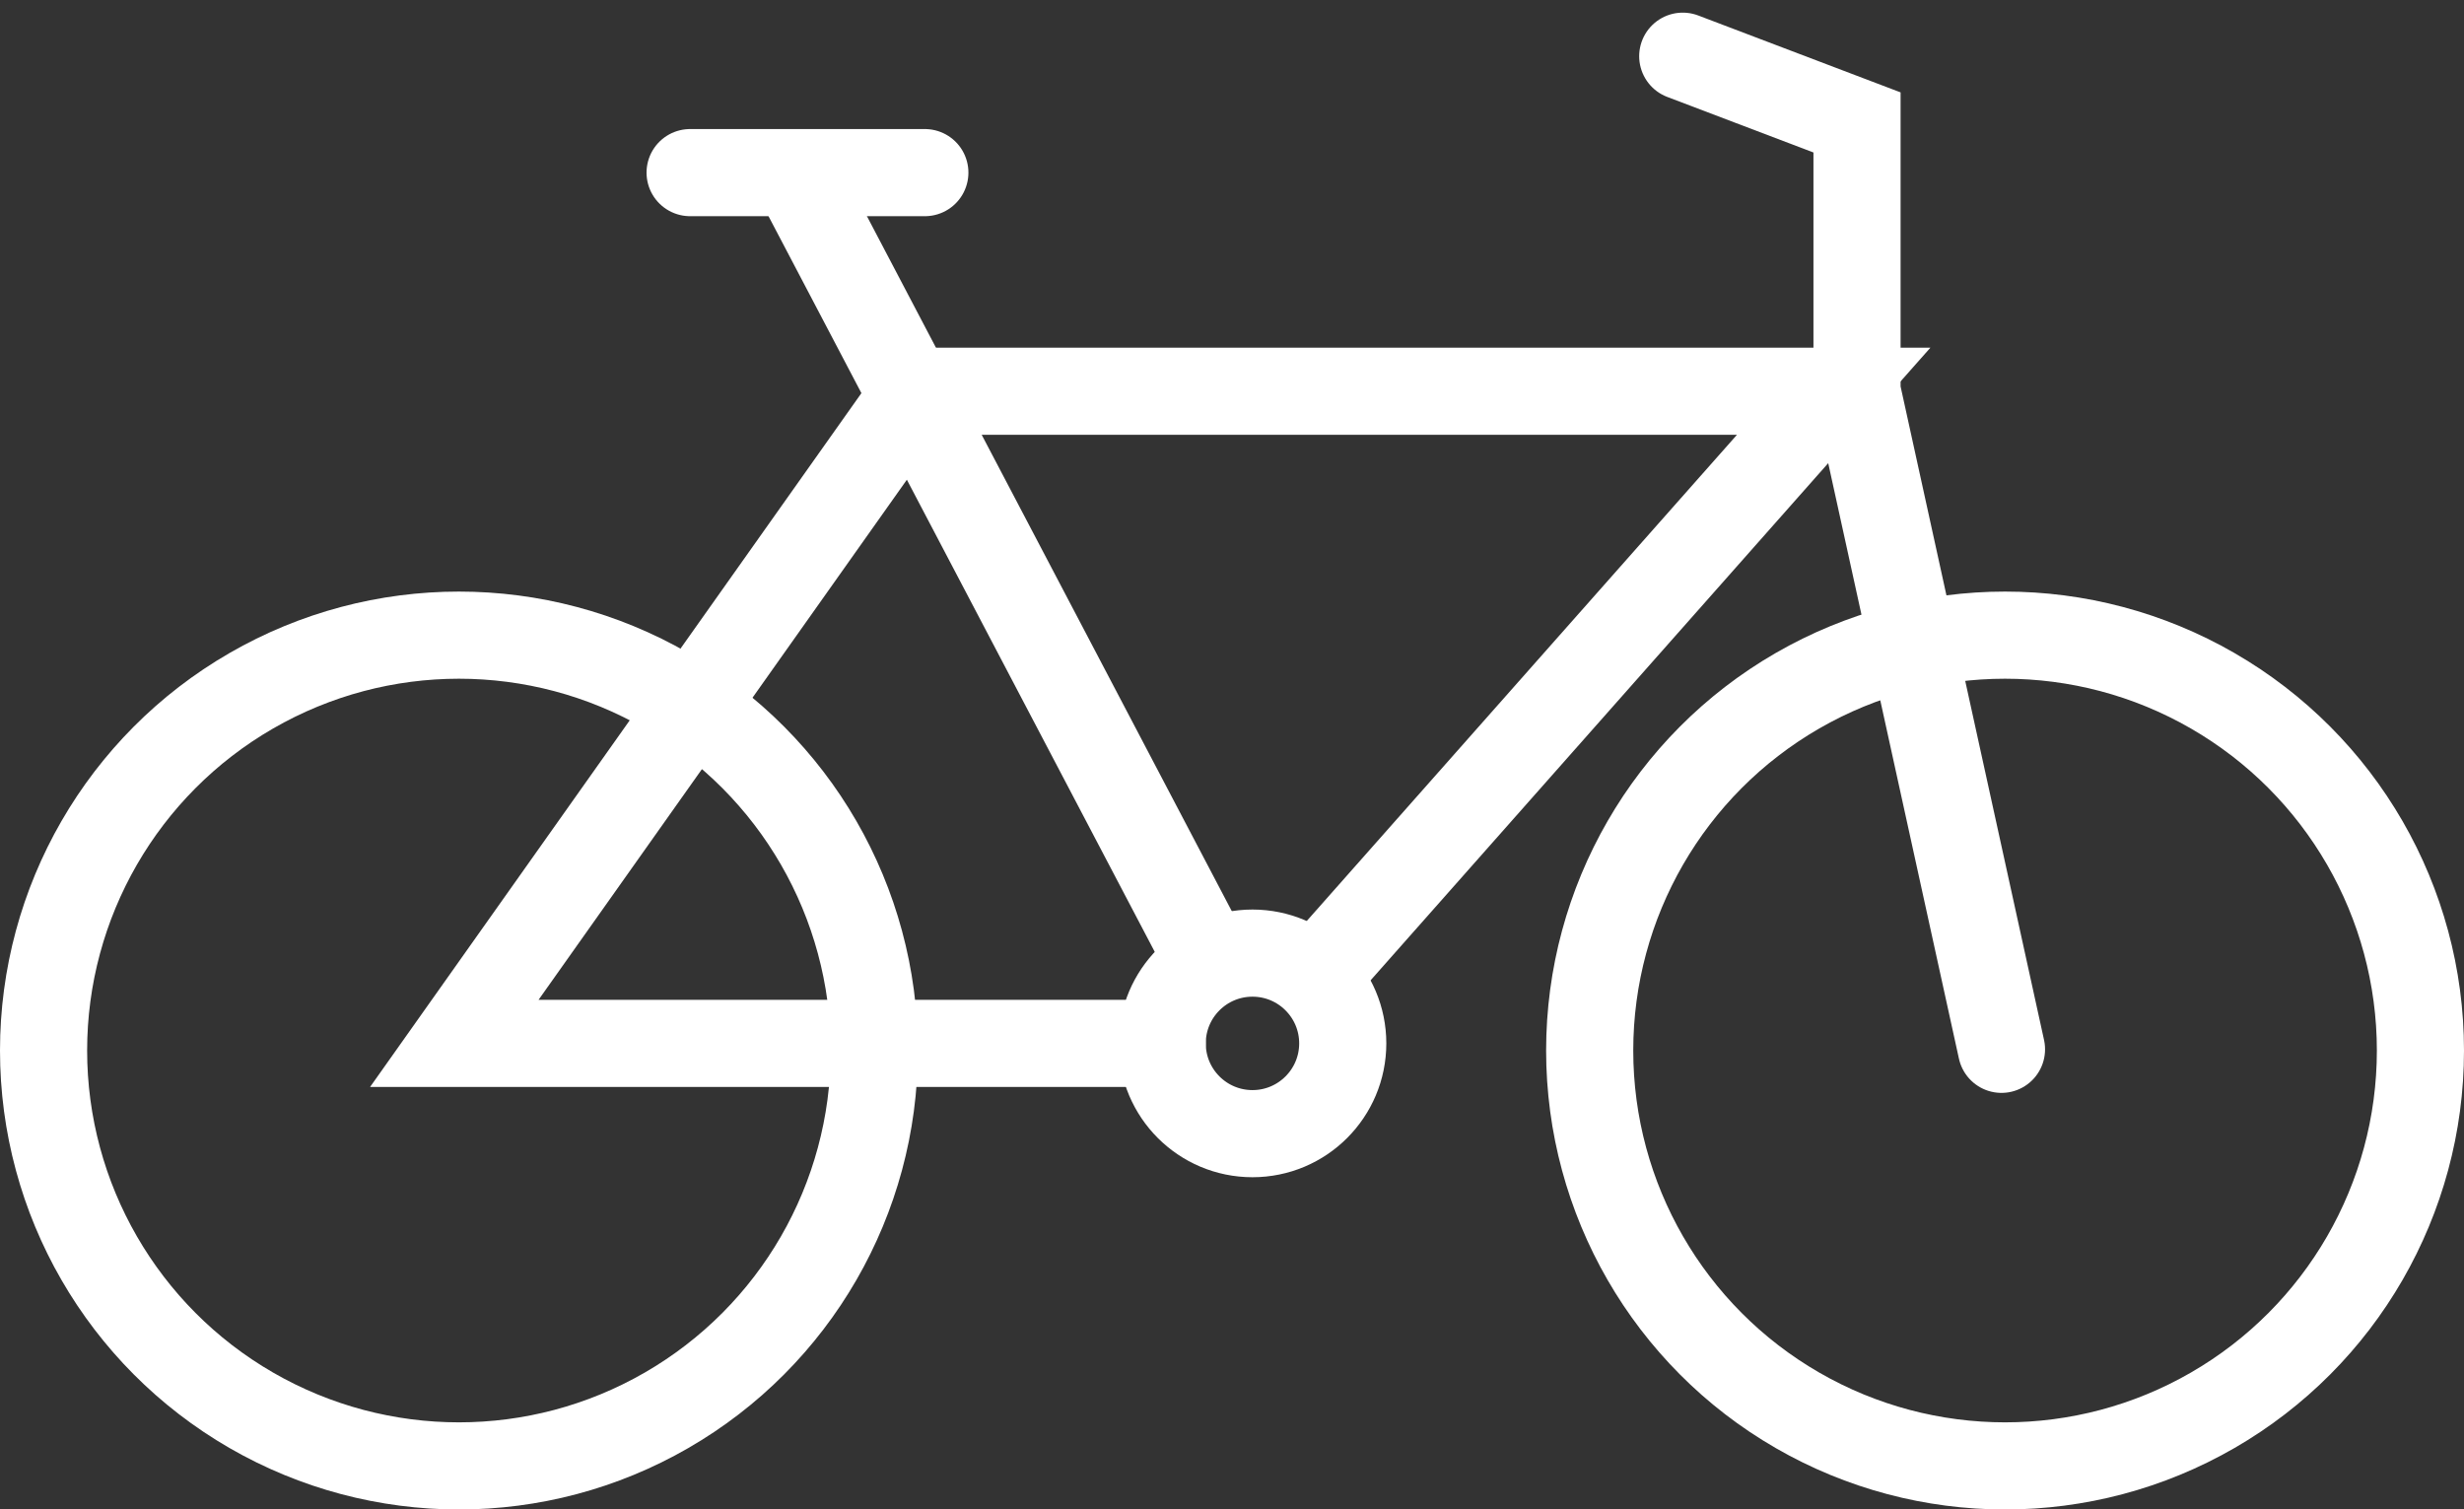
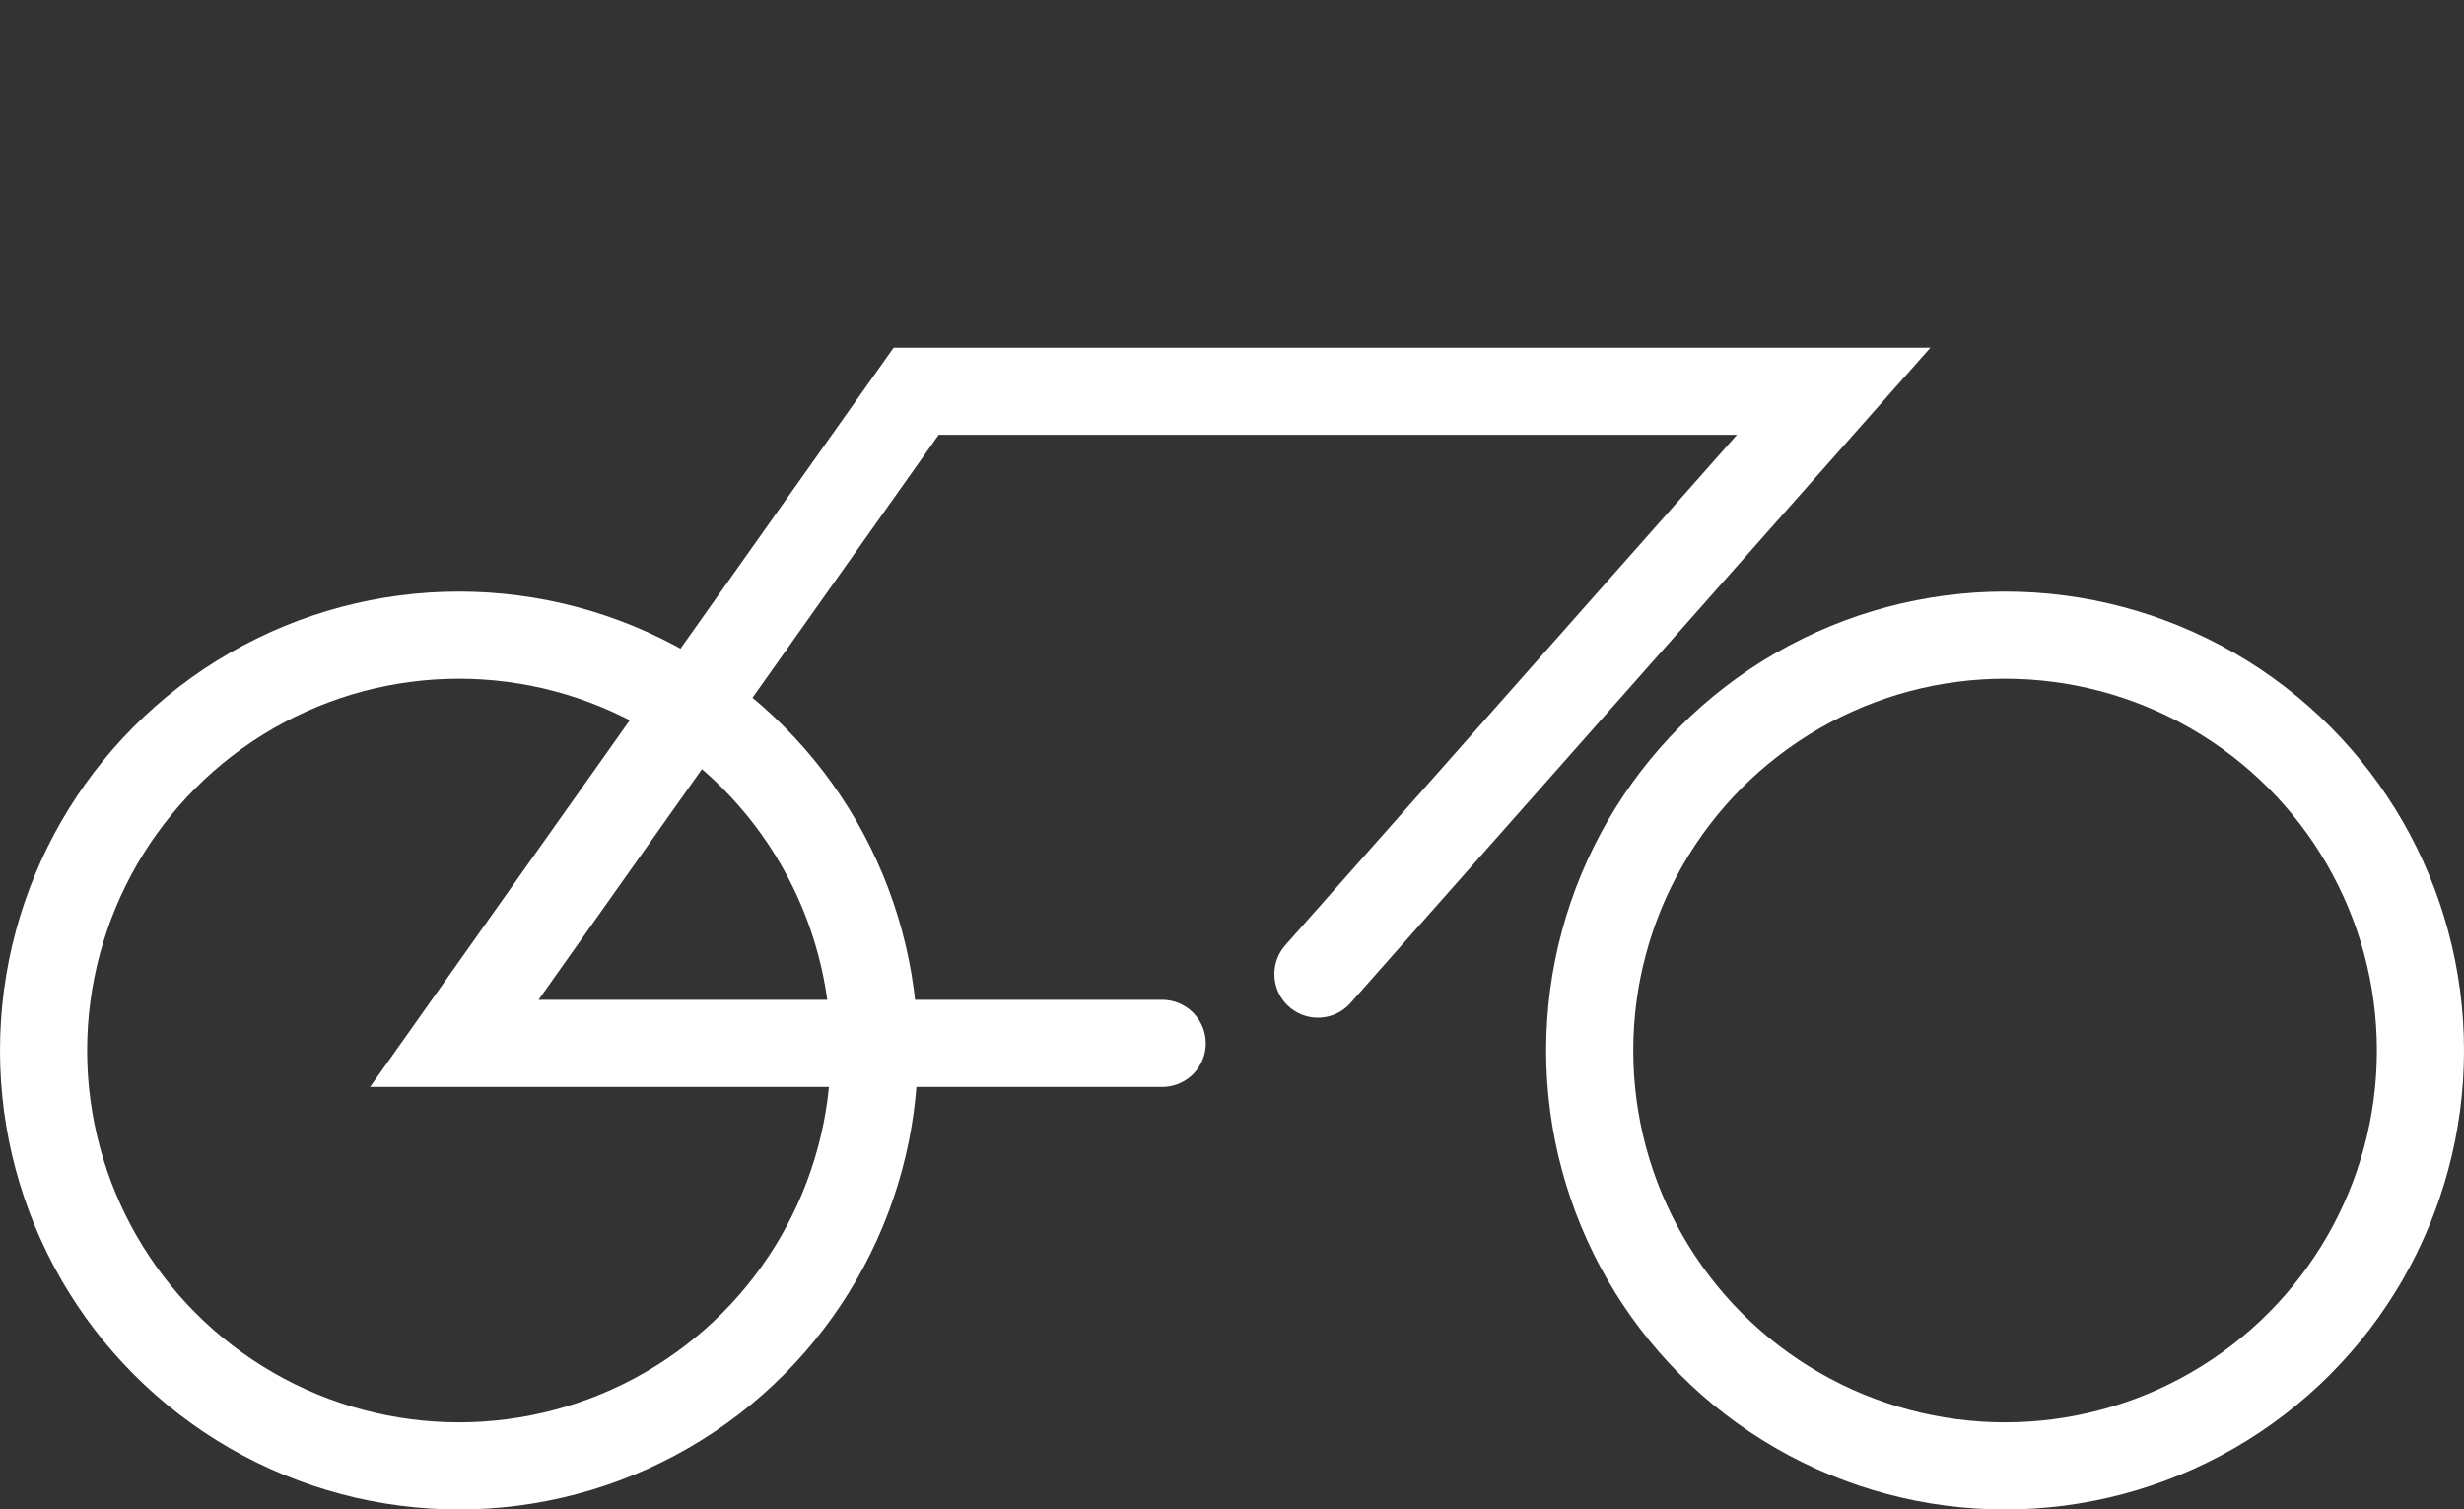
<svg xmlns="http://www.w3.org/2000/svg" width="28.278" height="17.322" viewBox="0 0 28.278 17.322">
  <rect x="0" y="0" width="28.278" height="17.322" fill="#333333" stroke="none" />
  <g id="Group_90" data-name="Group 90" transform="translate(-9.323 -39.258)">
    <circle id="Ellipse_6" data-name="Ellipse 6" cx="4.767" cy="4.767" r="4.767" transform="translate(9.823 46.547)" fill="none" stroke="#fff" stroke-linecap="round" stroke-miterlimit="10" stroke-width="1" />
    <circle id="Ellipse_7" data-name="Ellipse 7" cx="4.767" cy="4.767" r="4.767" transform="translate(27.567 46.547)" fill="none" stroke="#fff" stroke-linecap="round" stroke-miterlimit="10" stroke-width="1" />
    <path id="Path_6" data-name="Path 6" d="M31.156,58.161H23.032l5.3-7.484h10.53l-5.919,6.689" transform="translate(-8.495 -6.929)" fill="none" stroke="#fff" stroke-linecap="round" stroke-miterlimit="10" stroke-width="1" />
-     <circle id="Ellipse_8" data-name="Ellipse 8" cx="1.036" cy="1.036" r="1.036" transform="translate(22.661 50.196)" fill="none" stroke="#fff" stroke-linecap="round" stroke-miterlimit="10" stroke-width="1" />
-     <line id="Line_14" data-name="Line 14" x1="4.709" y1="8.969" transform="translate(18.487 41.319)" fill="none" stroke="#fff" stroke-linecap="round" stroke-miterlimit="10" stroke-width="1" />
-     <path id="Path_7" data-name="Path 7" d="M66.182,51.3l-1.658-7.553V40.663l-2-.76" transform="translate(-33.889)" fill="none" stroke="#fff" stroke-linecap="round" stroke-miterlimit="10" stroke-width="1" />
-     <line id="Line_15" data-name="Line 15" x2="2.694" transform="translate(17.243 41.239)" fill="none" stroke="#fff" stroke-linecap="round" stroke-miterlimit="10" stroke-width="1" />
  </g>
</svg>